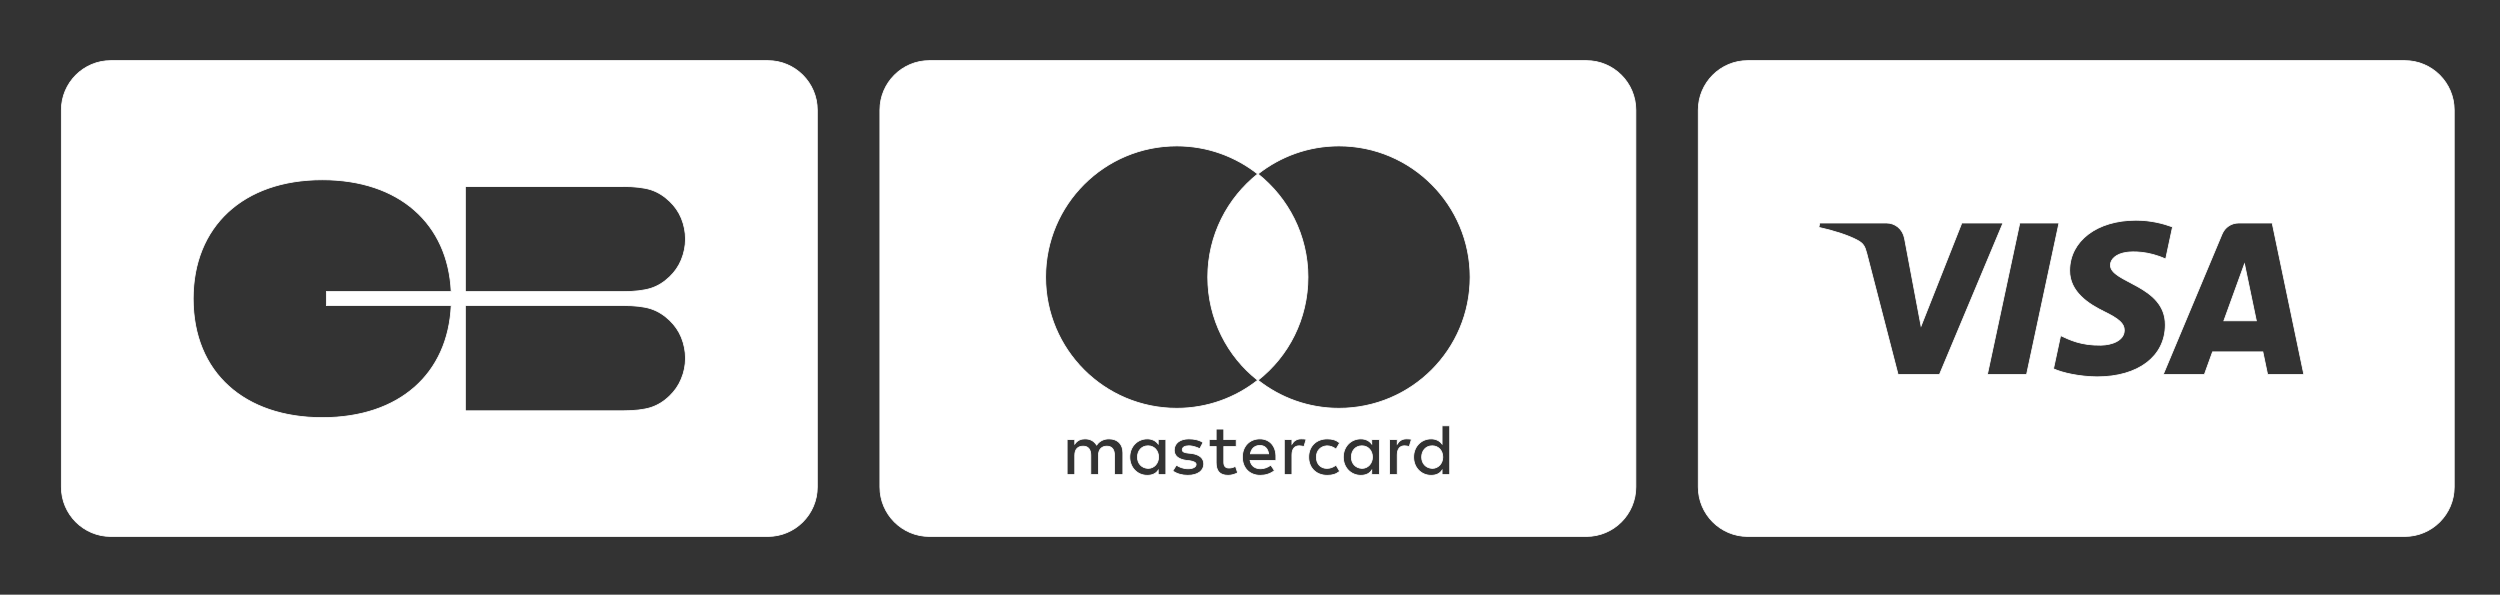
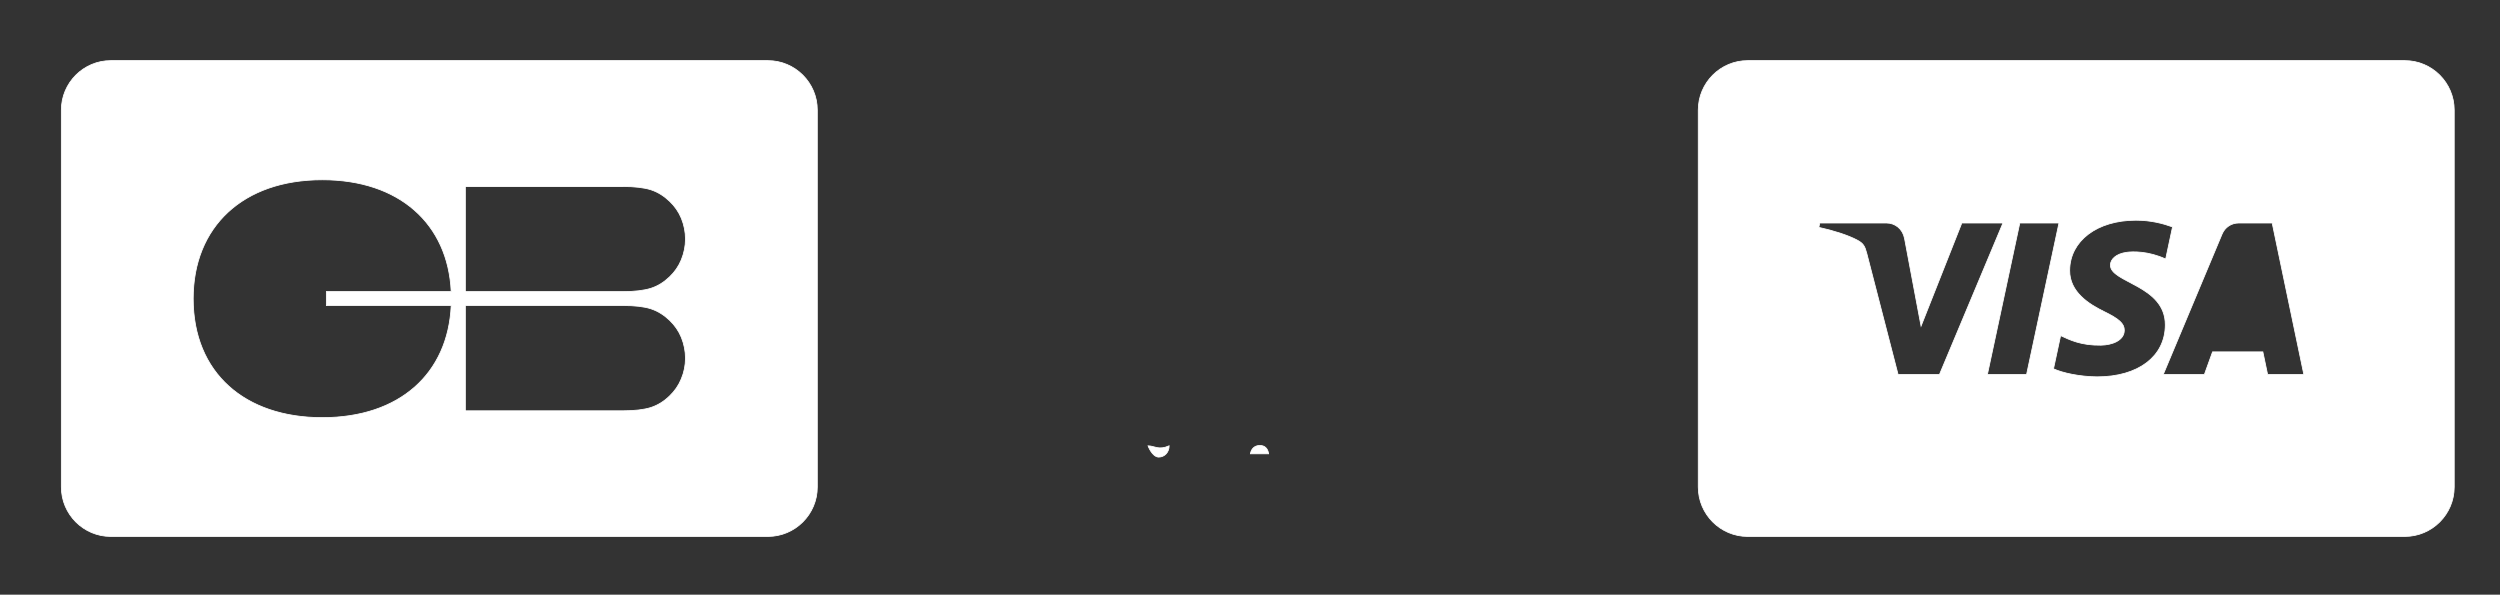
<svg xmlns="http://www.w3.org/2000/svg" x="0px" y="0px" viewBox="0 0 3111 740" style="enable-background:new 0 0 3111 740;" xml:space="preserve">
  <rect x="0" y="0" width="3111" height="740" fill="#333333" stroke="none" />
  <style type="text/css">	.st0{fill:#FFFFFF;stroke:#FFFFFF;stroke-miterlimit:10;}</style>
  <g id="bonus" />
  <g id="background_1_" />
  <g id="payment_methods_badges">
    <g>
      <path class="st0" d="M955.54,75.43H137.87c-33.92,0-61.52,27.6-61.52,61.52v469.09c0,33.92,27.6,61.52,61.52,61.52l817.67,0   c33.92,0,61.52-27.6,61.52-61.52V136.95C1017.06,103.03,989.46,75.43,955.54,75.43z M561.47,362.89c0-0.04,0-0.07-0.01-0.11   H406.15v17.41h155.32c-3.82,84.61-64.02,139.5-160.42,139.5c-96.29,0-160.63-55.53-160.63-148c0-89.6,61.89-148,160.63-148   c95.62,0,156.44,54.52,160.41,139.08h0.01V362.89z M847.8,471.5c-3.29,8.07-8.17,15.18-14.65,21.34   c-7.11,6.9-14.86,11.57-23.36,14.33c-8.49,2.65-20.07,4.03-34.61,4.03H579.09V380.19h196.19c14.54,0,26.12,1.27,34.61,4.03   c8.49,2.76,16.24,7.54,23.36,14.33c6.48,6.26,11.36,13.27,14.65,21.34c3.4,8.49,5.1,17.09,5.1,25.9S851.3,463.22,847.8,471.5z    M847.8,323.39c-3.29,7.96-8.17,15.08-14.65,21.23c-7.11,6.79-14.86,11.57-23.36,14.23c-8.49,2.65-20.07,4.03-34.61,4.03H579.09   v-130.8h196.19c14.54,0,26.12,1.38,34.61,4.03c8.49,2.76,16.24,7.54,23.36,14.33c6.48,6.16,11.36,13.27,14.65,21.23   c3.4,8.39,5.1,16.99,5.1,25.8C853,306.2,851.3,314.8,847.8,323.39z" />
    </g>
    <g>
      <g>
-         <path class="st0" d="M1428.59,554.77c-8.16,0-13.15,6.35-13.15,14.06s4.99,13.6,13.15,14.06c7.71,0,13.15-6.35,13.15-14.06    C1441.74,560.66,1436.3,554.77,1428.59,554.77z" />
-         <path class="st0" d="M1694.75,554.77c-8.16,0-13.15,6.35-13.15,14.06s4.99,13.6,13.15,14.06c7.71,0,13.15-6.35,13.15-14.06    C1707.9,560.66,1702.46,554.77,1694.75,554.77z" />
+         <path class="st0" d="M1428.59,554.77s4.99,13.6,13.15,14.06c7.71,0,13.15-6.35,13.15-14.06    C1441.74,560.66,1436.3,554.77,1428.59,554.77z" />
        <path class="st0" d="M1567.79,554.31c-6.8,0-10.88,4.53-11.79,10.43h22.67C1577.77,557.94,1573.69,554.31,1567.79,554.31z" />
-         <path class="st0" d="M1782.26,554.77c-8.16,0-13.15,6.35-13.15,14.06s4.99,13.6,13.15,14.06c7.71,0,13.15-6.35,13.15-14.06    C1795.41,560.66,1789.97,554.77,1782.26,554.77z" />
      </g>
-       <path class="st0" d="M1974.14,75.43l-817.67,0c-33.92,0-61.52,27.6-61.52,61.52l0,469.09c0,33.92,27.6,61.52,61.52,61.52l817.67,0   c33.92,0,61.52-27.6,61.52-61.52V136.95C2035.66,103.03,2008.06,75.43,1974.14,75.43z M1464.41,181.6   c38.09,0,73,13.15,100.66,34.91c-37.63,29.93-62.12,76.17-62.12,128.32s24.48,98.85,62.12,128.32   c-27.66,21.76-62.57,34.91-100.66,34.91c-90.23,0-163.23-73-163.23-163.23S1374.18,181.6,1464.41,181.6z M1397.3,590.59h-10.43   v-24.03c0-7.25-3.17-11.34-9.52-11.34c-5.89,0-10.43,3.63-10.43,11.34v24.03h-9.52v-24.03c0-7.25-3.17-11.34-9.52-11.34   s-10.43,3.63-10.43,11.34v24.03h-9.52v-43.53h9.52v5.44c3.63-4.99,8.16-6.35,12.7-6.35c6.8,0,11.34,2.72,14.51,7.71   c4.08-5.89,9.98-7.71,15.42-7.71c10.88,0,17.23,6.8,17.23,17.23V590.59z M1450.81,568.82v21.76h-9.52v-5.44   c-2.72,4.08-7.25,6.35-13.6,6.35c-12.24,0-21.76-9.52-21.76-22.67s9.52-22.67,21.76-22.67c5.89,0,10.43,2.27,13.6,6.35v-5.44h9.52   V568.82z M1478.01,591.49c-6.8,0-13.6-1.81-18.59-5.44l4.53-7.25c3.17,2.27,8.16,4.53,14.51,4.53s9.98-2.27,9.98-5.44   c0-2.27-2.72-3.63-7.71-4.53l-4.53-0.45c-9.52-1.36-14.96-5.44-14.96-12.7c0-8.61,7.25-14.06,18.14-14.06   c6.8,0,13.15,1.36,17.68,4.53l-4.08,7.71c-2.72-1.36-8.16-3.63-13.6-3.63c-4.99,0-8.16,1.81-8.16,4.99c0,2.72,3.17,3.63,7.25,4.08   l4.53,0.45c9.07,1.36,14.96,5.44,14.96,13.15C1497.96,585.6,1490.71,591.49,1478.01,591.49z M1528.34,591.49   c-10.88,0-14.96-5.89-14.96-15.87v-19.95h-8.62v-8.62h8.62v-13.15h9.52v13.15h15.42v8.62h-15.42v19.5c0,4.53,1.81,7.25,6.35,7.25   c2.27,0,5.44-0.45,8.16-2.27l2.72,8.16C1536.96,590.13,1532.42,591.49,1528.34,591.49z M1587.74,572.9h-32.19   c1.36,7.71,7.25,10.43,13.15,10.43c4.53,0,9.07-1.81,12.7-4.53l4.53,6.8c-4.99,4.08-11.34,5.89-17.68,5.89   c-13.15,0-22.22-9.07-22.22-22.67s9.07-22.67,21.76-22.67c12.24,0,20.4,9.07,19.95,23.12V572.9z M1622.66,555.67   c-1.81-0.45-4.08-0.91-5.89-0.91c-5.89,0-9.07,4.08-9.07,11.34v24.48h-9.52v-43.53h9.52v5.44c2.27-3.63,5.89-6.35,11.34-6.35   c1.81,0,4.53,0,6.35,0.45L1622.66,555.67z M1651.22,582.88c4.08,0,7.71-1.36,11.34-4.08l4.53,7.71   c-4.53,3.63-9.07,4.99-15.42,4.99c-14.06,0-23.12-9.52-23.12-22.67s9.07-22.67,23.12-22.67c6.35,0,10.88,1.36,15.42,4.99   l-4.53,7.71c-3.63-2.72-7.25-4.08-11.34-4.08c-7.71,0.45-13.15,5.89-13.15,14.06C1638.07,577.44,1643.51,582.88,1651.22,582.88z    M1716.51,568.82v21.76h-9.52v-5.44c-2.72,4.08-7.25,6.35-13.6,6.35c-12.24,0-21.76-9.52-21.76-22.67s9.52-22.67,21.76-22.67   c5.89,0,10.43,2.27,13.6,6.35v-5.44h9.52V568.82z M1753.69,555.67c-1.81-0.45-4.08-0.91-5.89-0.91c-5.89,0-9.07,4.08-9.07,11.34   v24.48h-9.52v-43.53h9.52v5.44c2.27-3.63,5.89-6.35,11.34-6.35c1.81,0,4.53,0,6.35,0.45L1753.69,555.67z M1804.02,568.82v21.76   h-9.52v-5.44c-2.72,4.08-7.25,6.35-13.6,6.35c-12.24,0-21.76-9.52-21.76-22.67s9.52-22.67,21.76-22.67   c5.89,0,10.43,2.27,13.6,6.35v-22.67h9.52V568.82z M1666.18,508.06c-38.09,0-73-13.15-100.66-34.91   c38.09-29.93,62.12-76.17,62.12-128.32s-24.48-98.39-62.12-128.32c27.66-21.76,62.57-34.91,100.66-34.91   c90.23,0,163.23,73.45,163.23,163.23C1829.42,435.06,1756.41,508.06,1666.18,508.06z" />
    </g>
    <g>
-       <polygon class="st0" points="2767.37,399.21 2807.81,399.21 2793.04,328.41   " />
      <path class="st0" d="M3054.03,136.95c0-33.92-27.6-61.52-61.52-61.52l-817.67,0c-33.92,0-61.52,27.6-61.52,61.52v469.09   c0,33.92,27.6,61.52,61.52,61.52l817.67,0c33.92,0,61.52-27.6,61.52-61.52V136.95z M2361.96,465.99l-38.89-150.44   c-2.36-9.25-4.41-12.65-11.58-16.56c-11.73-6.37-31.09-12.33-48.11-16.03l1.15-5.47h82.98c10.57,0,20.08,7.03,22.5,19.21   l20.54,109.09l50.73-128.3h51.23l-79.02,188.5H2361.96z M2473.12,465.99l40.32-188.5h48.76l-40.32,188.5H2473.12z M2609.58,468.95   c-21.78-0.23-42.8-4.78-54.21-10l8.85-41.32c11.33,5.28,25.55,12.29,50.09,11.91c13.99-0.21,29.03-5.81,29.16-18.46   c0.09-8.25-6.28-14.18-25.3-23.42c-18.45-9.04-42.98-24.17-42.67-51.31c0.27-36.7,34.19-62.31,82.4-62.31   c18.78,0,33.88,4.09,45.61,8.33l-8.54,39.99c-21.84-10.06-41.11-9.34-48.1-8.44c-14.09,1.84-20.53,9.03-20.68,15.79   c-0.46,22.23,68.52,24.98,68.31,74.73v0C2694.34,443.64,2660.83,468.95,2609.58,468.95z M2821.8,465.99l-5.91-28.15h-62.56   l-10.17,28.15h-51.21l73.18-174.68c3.5-8.38,11.4-13.82,20.77-13.82h41.6l39.4,188.5H2821.8z" />
    </g>
  </g>
</svg>